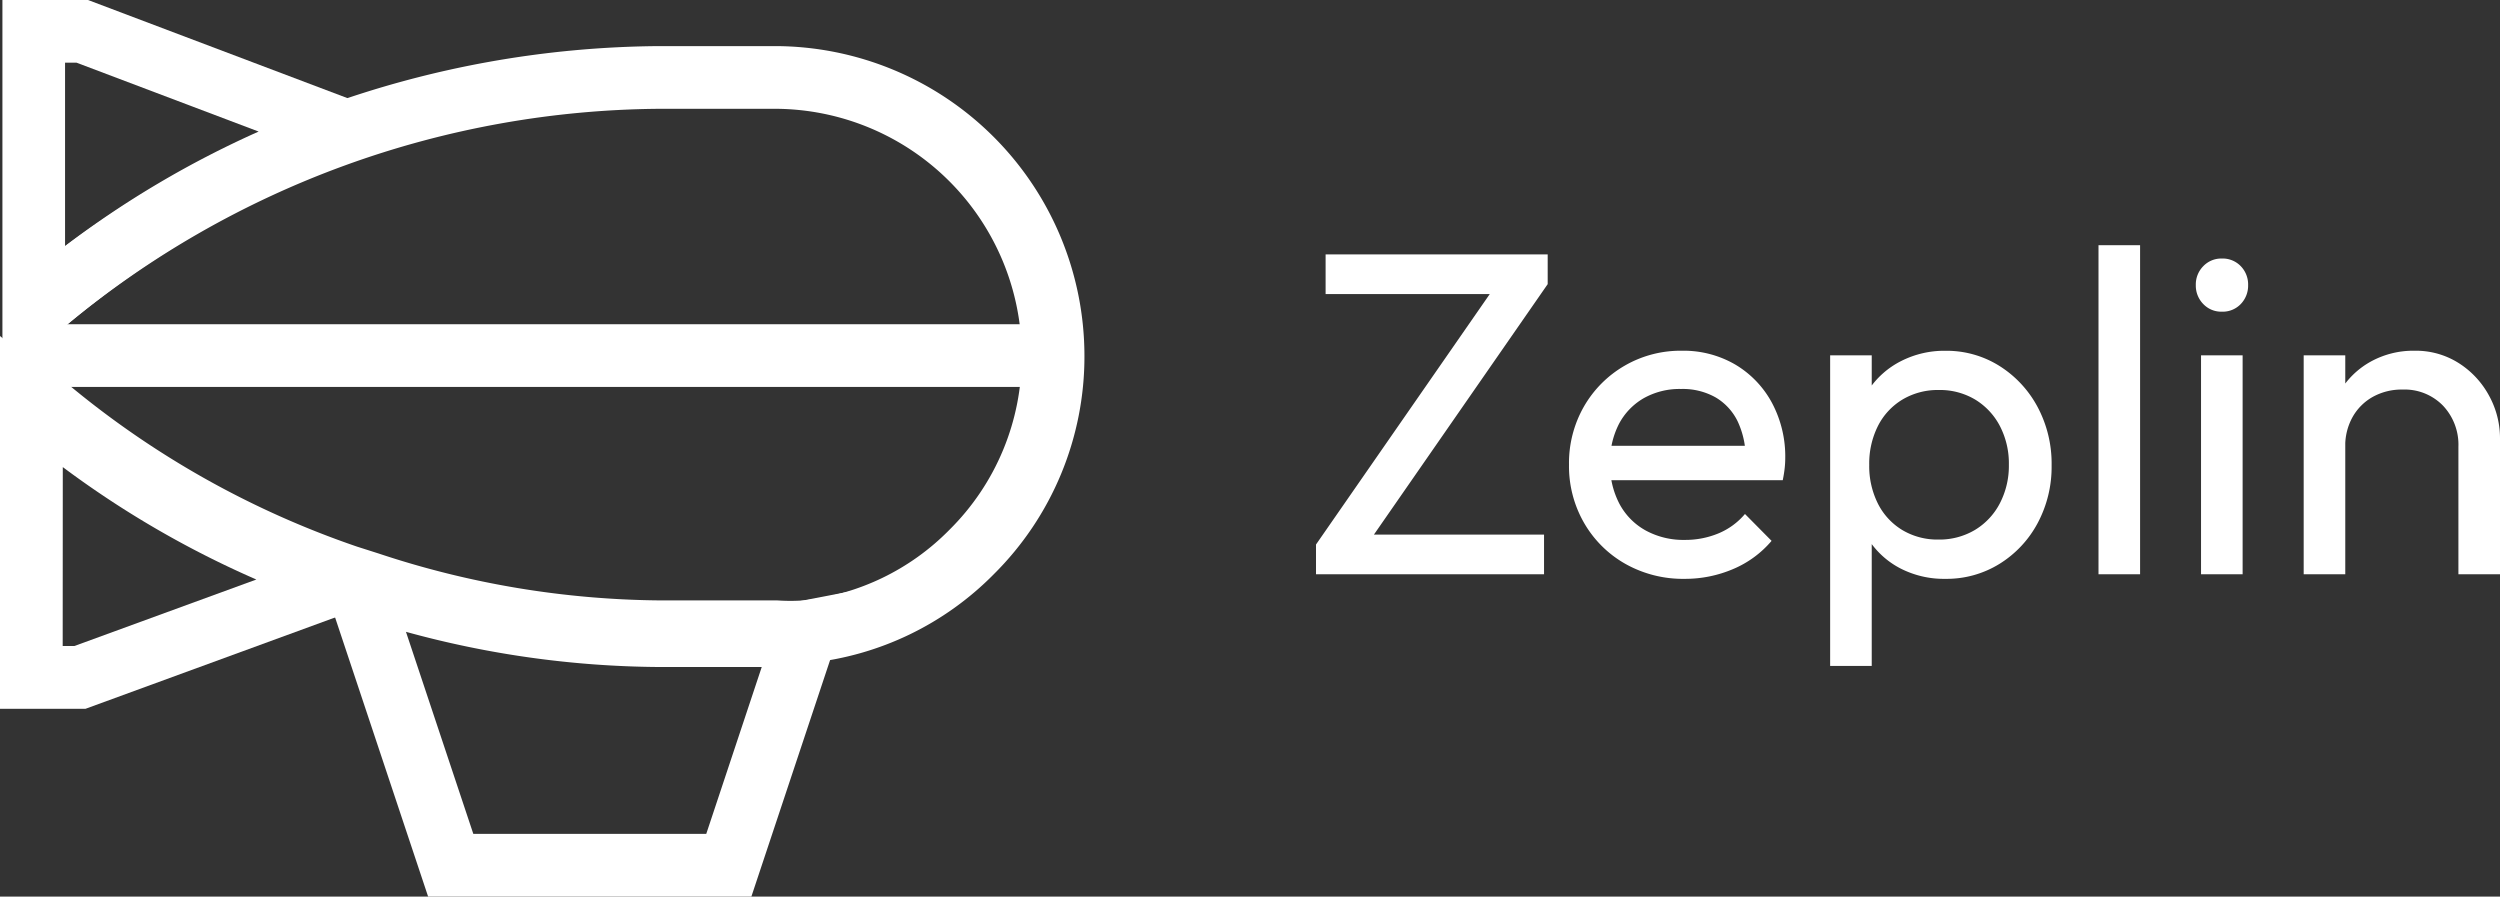
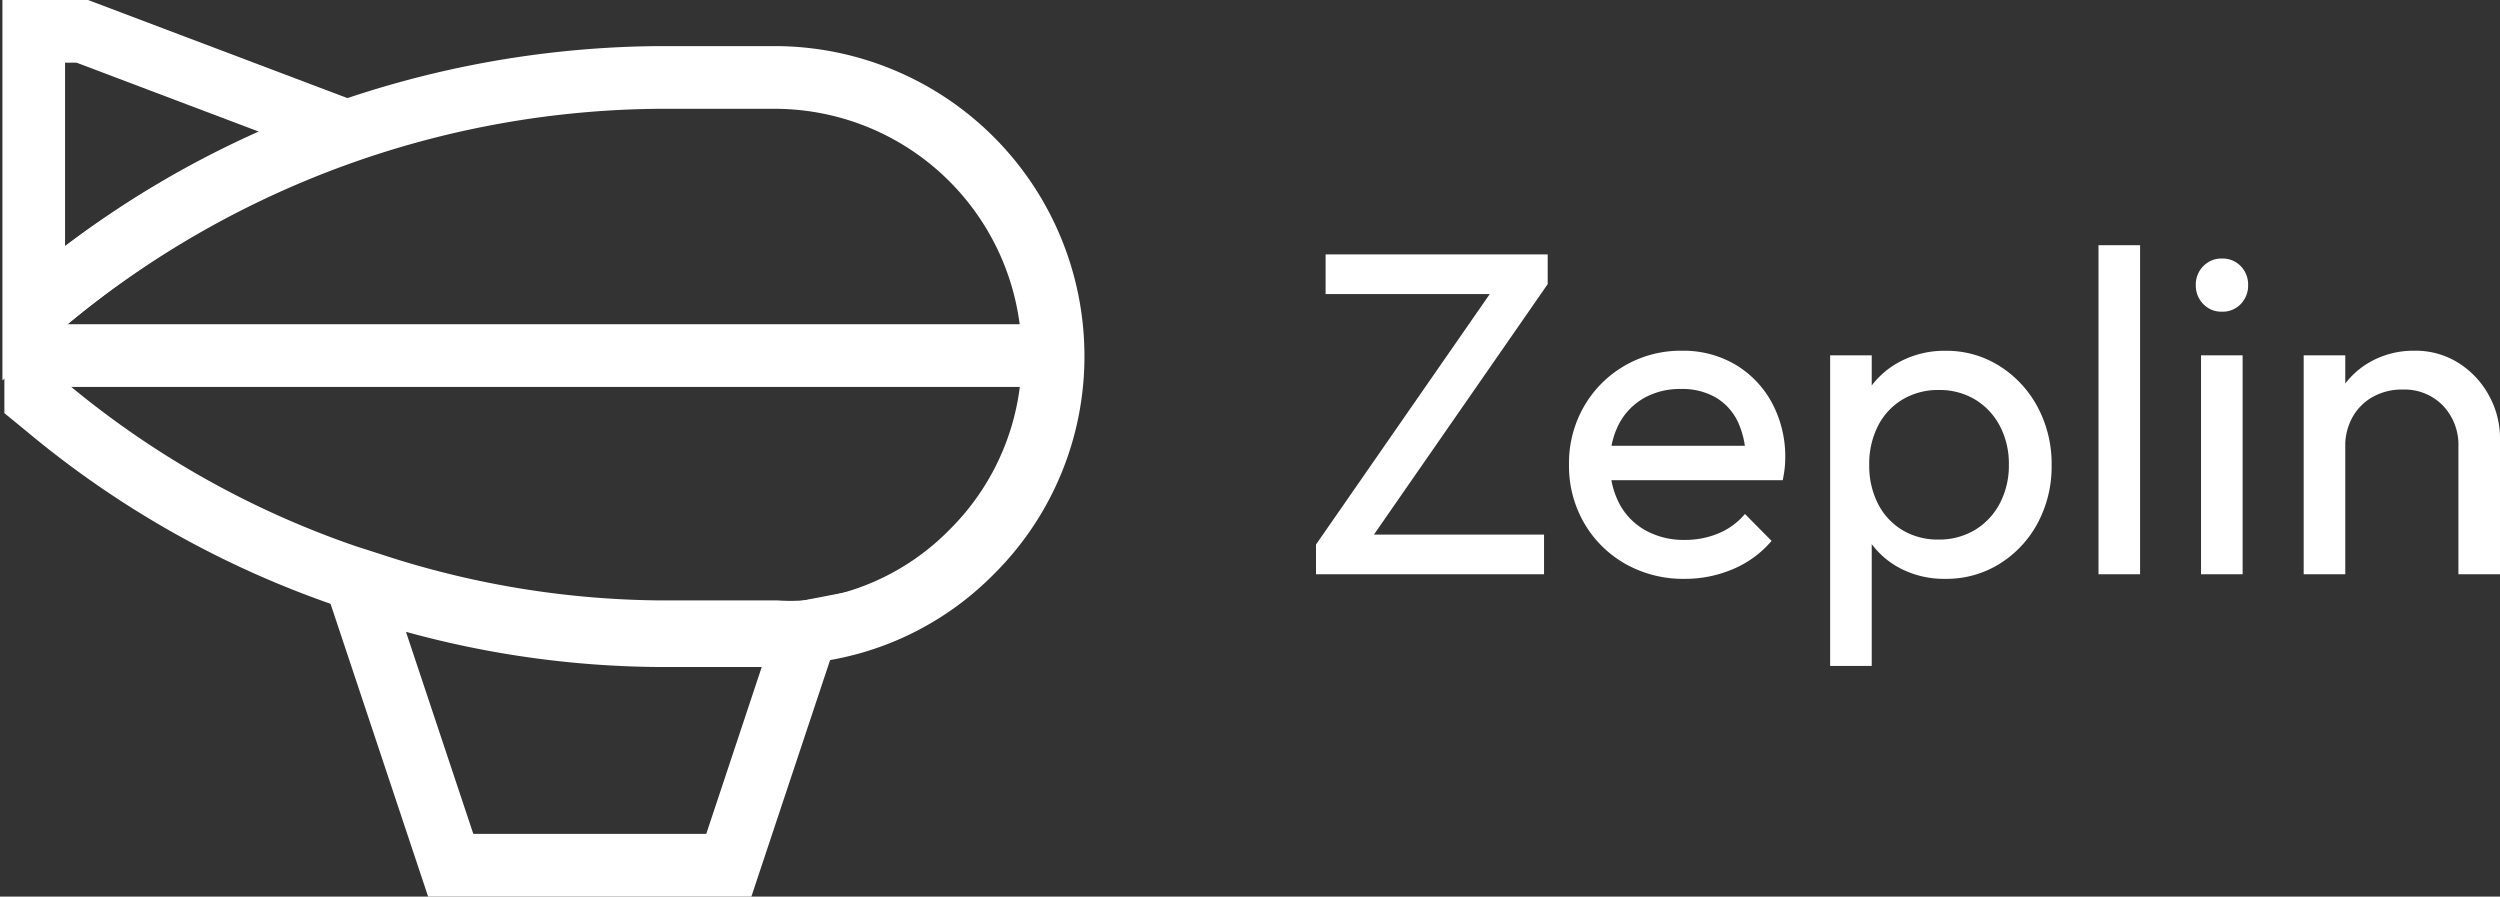
<svg xmlns="http://www.w3.org/2000/svg" width="130.199" height="46.693" viewBox="0 0 130.199 46.693">
  <rect x="0" y="0" width="130.199" height="46.693" fill="#333333" stroke="none" />
  <g id="Zeplin" transform="translate(-0.095 -10.007)">
    <path id="Path_24717" data-name="Path 24717" d="M.924-1.548l9.408-13.56H12.99L3.582-1.548ZM.924,0V-1.548l1.938-.516H12.8V0Zm.5-14.592v-2.064H12.99v1.548l-1.962.516ZM20.118.24a6.107,6.107,0,0,1-3.072-.774,5.741,5.741,0,0,1-2.154-2.127A5.915,5.915,0,0,1,14.1-5.706a5.927,5.927,0,0,1,.777-3.027,5.776,5.776,0,0,1,2.115-2.124,5.8,5.8,0,0,1,2.982-.783,5.341,5.341,0,0,1,2.79.723,5.148,5.148,0,0,1,1.905,1.989,5.924,5.924,0,0,1,.693,2.892,4.792,4.792,0,0,1-.03.516q-.03.276-.1.624H15.618V-6.69H24.09L23.3-6a4.47,4.47,0,0,0-.414-1.956,2.932,2.932,0,0,0-1.146-1.251,3.483,3.483,0,0,0-1.806-.441,3.805,3.805,0,0,0-1.947.483,3.335,3.335,0,0,0-1.29,1.347,4.3,4.3,0,0,0-.459,2.046,4.362,4.362,0,0,0,.483,2.094,3.422,3.422,0,0,0,1.365,1.395,4.1,4.1,0,0,0,2.04.495,4.489,4.489,0,0,0,1.764-.342,3.621,3.621,0,0,0,1.374-1.008l1.386,1.4a5.348,5.348,0,0,1-2,1.467A6.361,6.361,0,0,1,20.118.24ZM33.7.24A4.954,4.954,0,0,1,31.365-.3a4.365,4.365,0,0,1-1.659-1.5,4.4,4.4,0,0,1-.7-2.187V-7.416a4.334,4.334,0,0,1,.708-2.2A4.414,4.414,0,0,1,31.392-11.1a4.952,4.952,0,0,1,2.31-.537,5.17,5.17,0,0,1,2.82.792,5.681,5.681,0,0,1,1.983,2.136,6.264,6.264,0,0,1,.729,3.036,6.217,6.217,0,0,1-.726,3.009A5.586,5.586,0,0,1,36.525-.543,5.23,5.23,0,0,1,33.7.24Zm-.36-2.046a3.615,3.615,0,0,0,1.9-.5,3.49,3.49,0,0,0,1.293-1.377A4.226,4.226,0,0,0,37.008-5.7a4.222,4.222,0,0,0-.471-2.025A3.5,3.5,0,0,0,35.247-9.1a3.576,3.576,0,0,0-1.887-.495,3.592,3.592,0,0,0-1.89.495,3.391,3.391,0,0,0-1.278,1.374,4.349,4.349,0,0,0-.456,2.031,4.345,4.345,0,0,0,.453,2.019A3.377,3.377,0,0,0,31.461-2.3,3.564,3.564,0,0,0,33.342-1.806ZM27.7,4.776V-11.4h2.166v2.994l-.4,2.772.4,2.772V4.776ZM41.676,0V-17.136h2.166V0Zm5.34,0V-11.4h2.166V0ZM48.1-13.674a1.289,1.289,0,0,1-.969-.4,1.365,1.365,0,0,1-.387-.984,1.352,1.352,0,0,1,.387-.984,1.3,1.3,0,0,1,.969-.4,1.308,1.308,0,0,1,.987.4,1.364,1.364,0,0,1,.381.984,1.377,1.377,0,0,1-.381.984A1.3,1.3,0,0,1,48.1-13.674ZM60.42,0V-6.636a2.96,2.96,0,0,0-.807-2.148,2.789,2.789,0,0,0-2.1-.834,3.094,3.094,0,0,0-1.552.381,2.744,2.744,0,0,0-1.054,1.053,3.072,3.072,0,0,0-.381,1.542l-.9-.5a4.534,4.534,0,0,1,.585-2.313,4.275,4.275,0,0,1,1.609-1.6,4.591,4.591,0,0,1,2.319-.585,4.165,4.165,0,0,1,2.3.645A4.585,4.585,0,0,1,62.016-9.3a4.6,4.6,0,0,1,.57,2.235V0ZM52.362,0V-11.4h2.166V0Z" transform="translate(67.708 39.913)" fill="#fff" />
    <g id="zeplin-svgrepo-com" transform="translate(0.145 8.097)">
      <path id="Path_24718" data-name="Path 24718" d="M40.993,35.022c-.291,0-.586-.01-.877-.029H34.167a50.8,50.8,0,0,1-15.659-2.608l-1.135-.361A50.81,50.81,0,0,1,1.189,22.916L.04,21.975v-6.2L1.1,14.95A52.189,52.189,0,0,1,34.17,2.86h6A16.142,16.142,0,0,1,56.289,18.974a15.965,15.965,0,0,1-4.723,11.393,15.8,15.8,0,0,1-9.58,4.617l-.057,0C41.619,35.011,41.3,35.022,40.993,35.022Zm-6.805-3.294h6.041l.057,0a10.119,10.119,0,0,0,1.386,0,12.528,12.528,0,0,0,7.573-3.664l.015-.015a12.7,12.7,0,0,0,3.763-9.072A12.877,12.877,0,0,0,40.169,6.125H34.186A48.924,48.924,0,0,0,3.305,17.366v3.063a47.555,47.555,0,0,0,15.108,8.5l1.117.356A47.539,47.539,0,0,0,34.188,31.728Z" transform="translate(0.138 1.451)" fill="#fff" />
      <path id="Path_24719" data-name="Path 24719" d="M0,1.91H4.459L22.632,8.784,18.4,10.266a48.07,48.07,0,0,0-15.152,8.65L0,21.721ZM3.862,5.175h-.6v9.547a51.21,51.21,0,0,1,10.081-5.96Z" transform="translate(0.076 0)" fill="#fff" />
-       <path id="Path_24720" data-name="Path 24720" d="M4.4,27.3H-.05V7.885l3.232,2.645a47.553,47.553,0,0,0,15.276,8.53l4.405,1.484ZM3.215,24.03h.606L13.3,20.566a50.691,50.691,0,0,1-10.08-5.855Z" transform="translate(0 11.525)" fill="#fff" />
      <path id="Path_24721" data-name="Path 24721" d="M6.1,13.36H9.084l.251.084a47.539,47.539,0,0,0,14.658,2.444h5.949a10.107,10.107,0,0,0,1.469-.173l2.739-.528-5.3,15.923H12.015ZM29.39,19.153H23.972a50.788,50.788,0,0,1-13.111-1.832l3.508,10.524H26.5Z" transform="translate(10.231 17.494)" fill="#fff" />
      <path id="Line_358" data-name="Line 358" d="M53.084,1.765H0V-1.5H53.084Z" transform="translate(1.709 20.296)" fill="#fff" />
    </g>
  </g>
</svg>